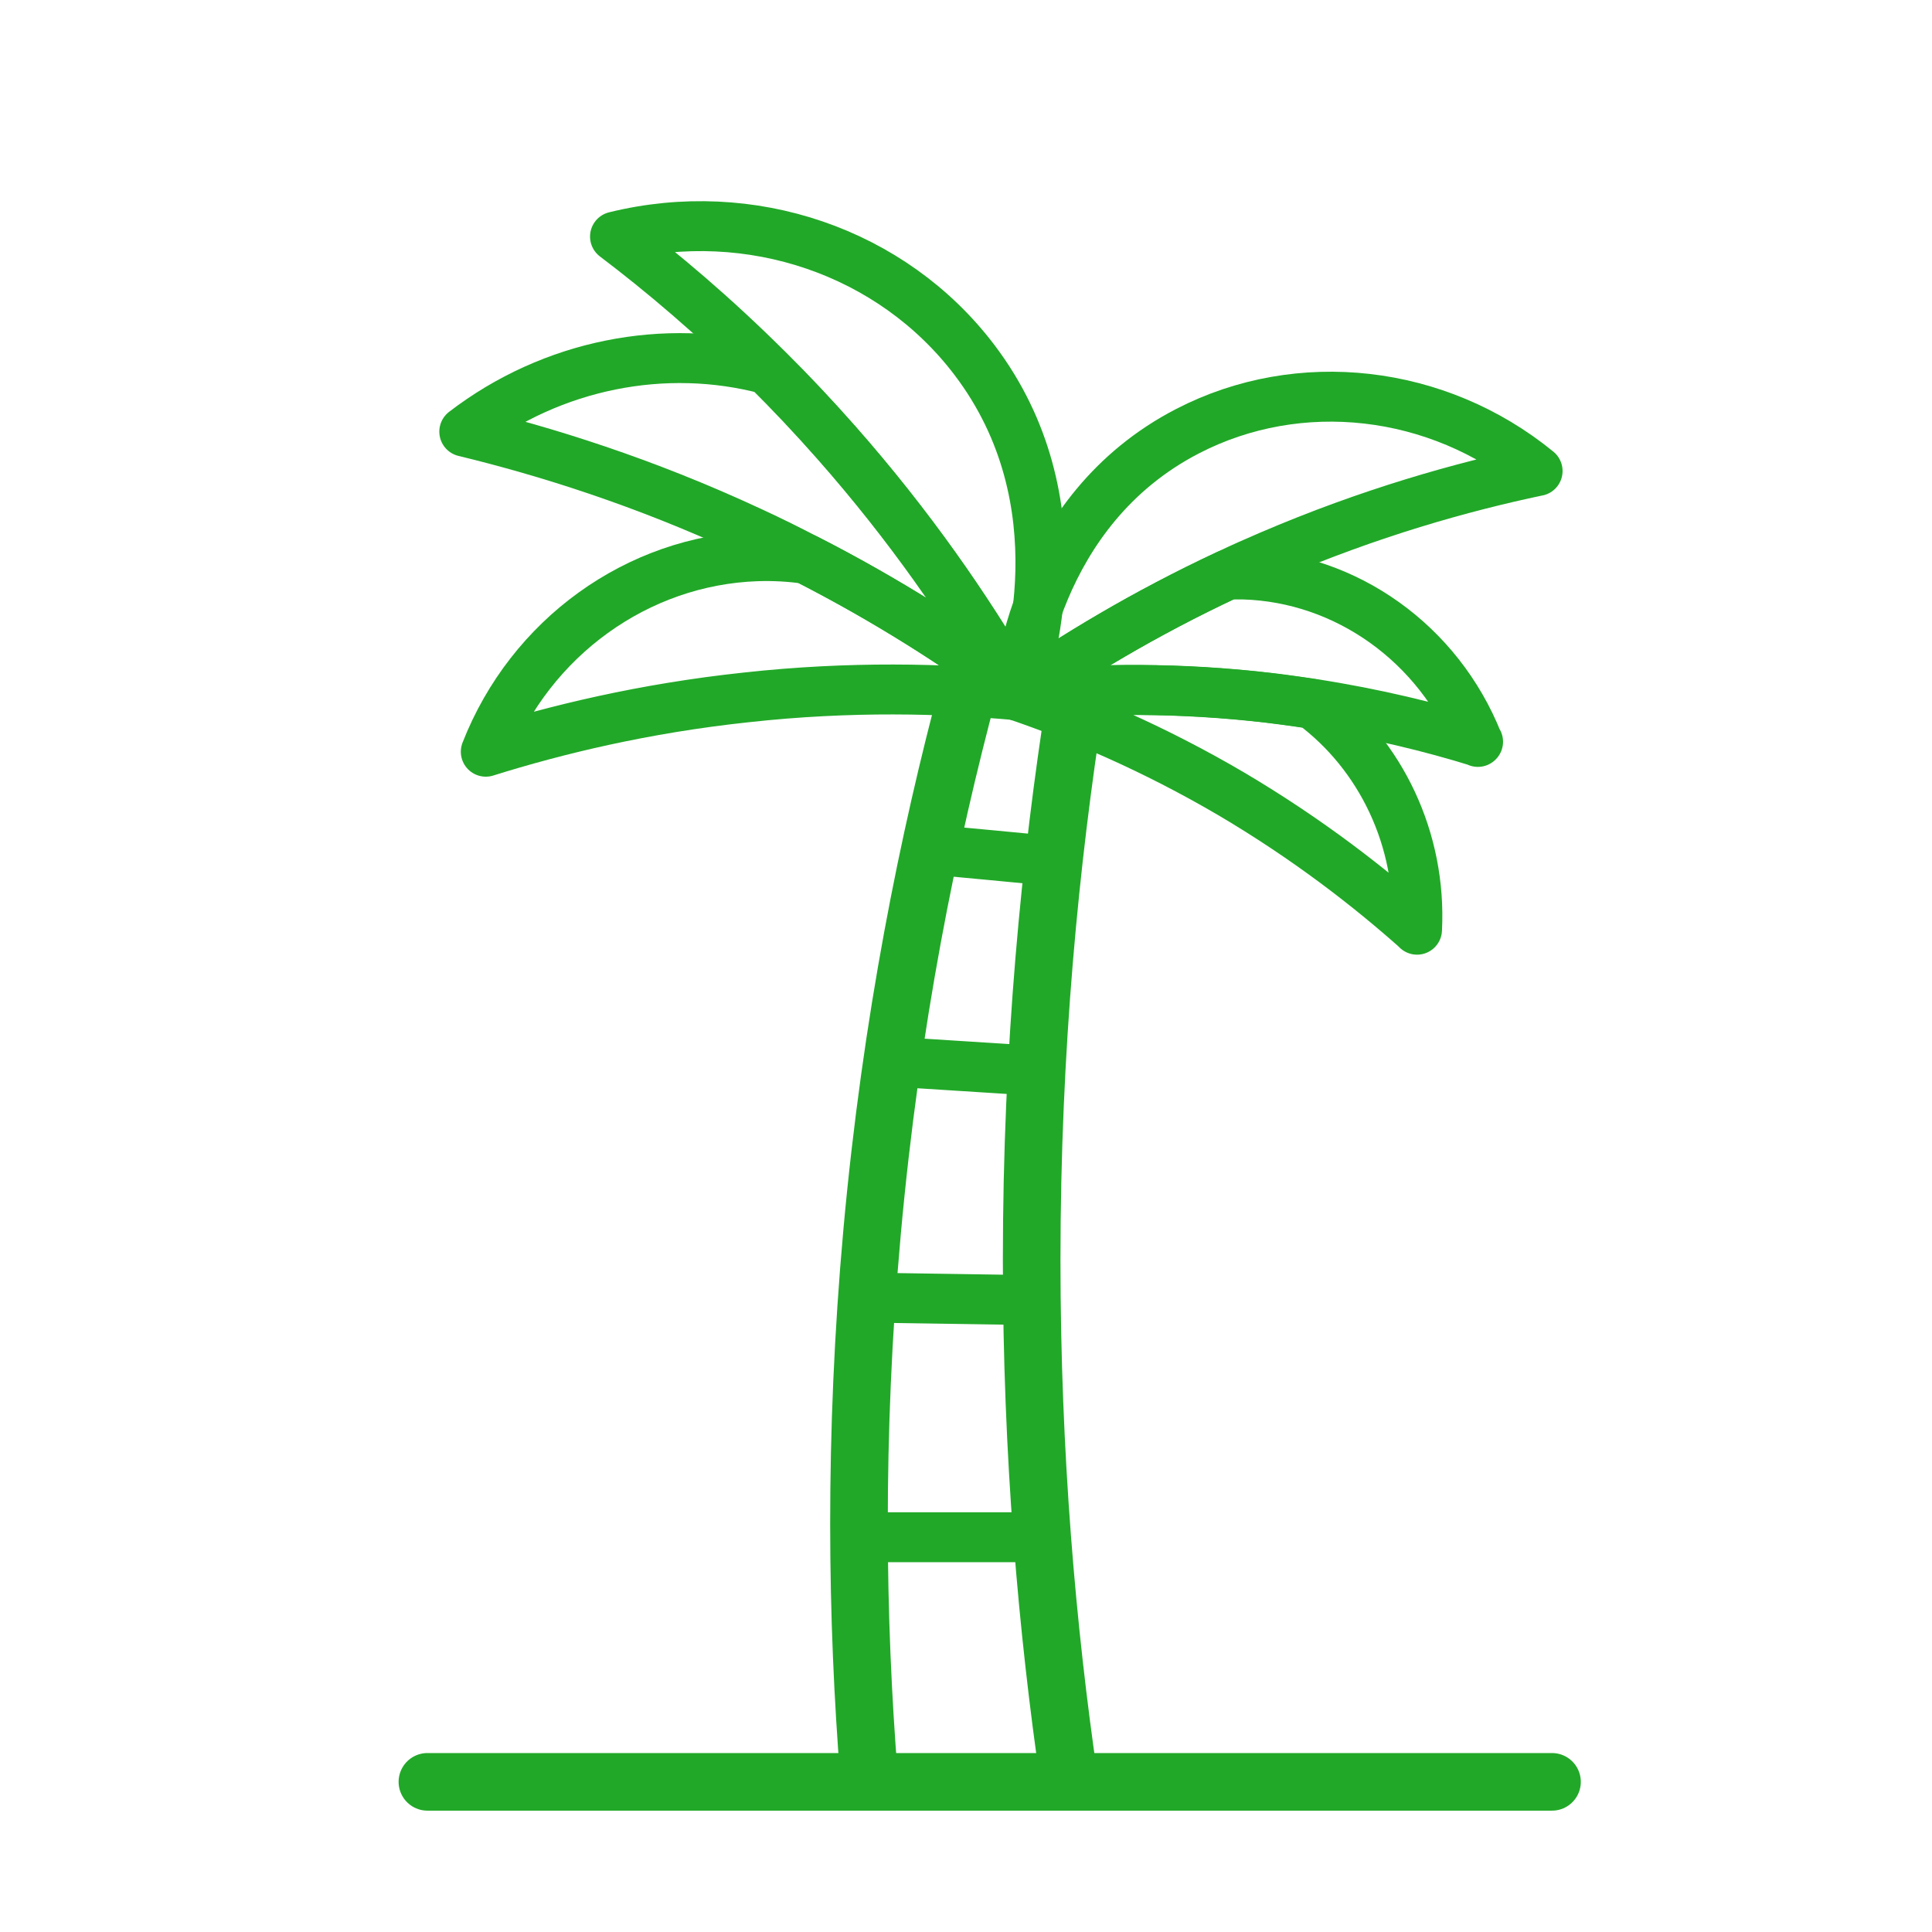
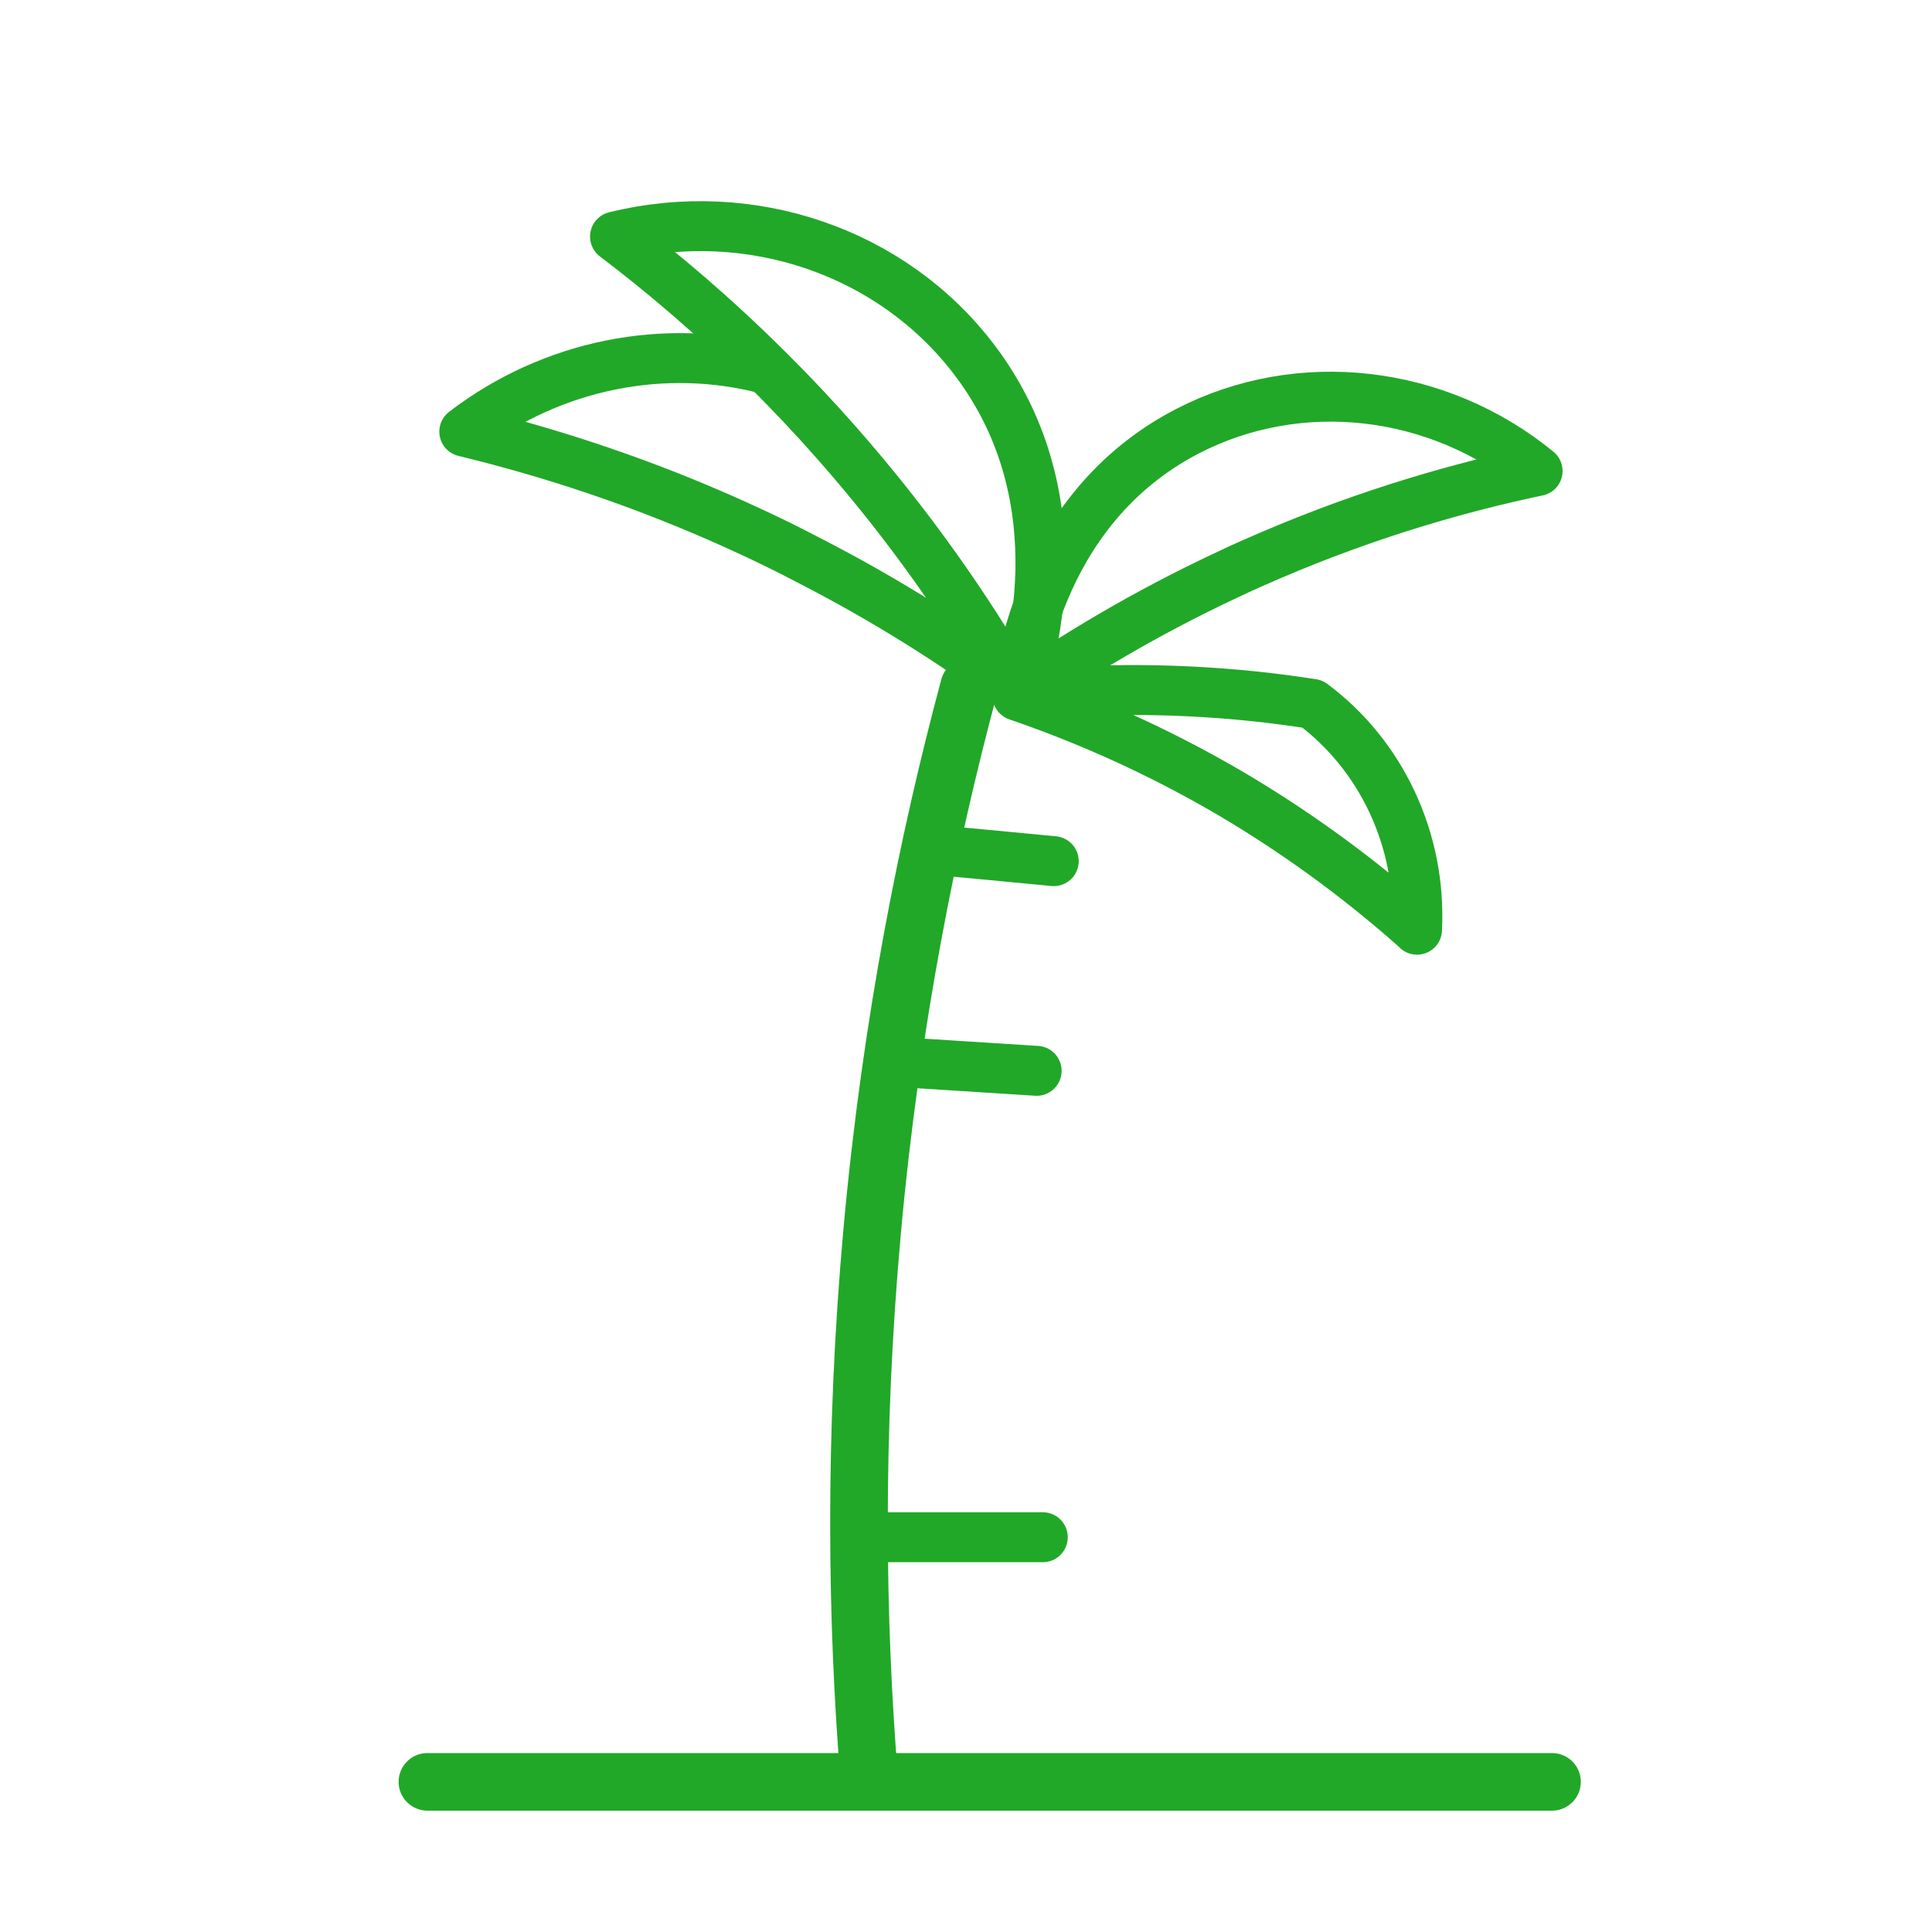
<svg xmlns="http://www.w3.org/2000/svg" id="Layer_23" data-name="Layer 23" viewBox="0 0 100.62 100.62">
  <defs>
    <style>      .cls-1 {        stroke-width: 3px;      }      .cls-1, .cls-2 {        fill: none;        stroke: #21a828;        stroke-linecap: round;        stroke-linejoin: round;      }      .cls-2 {        stroke-width: 2.6px;      }    </style>
  </defs>
  <path class="cls-1" d="M50.47,35.78c-2.11,7.87-4.06,17.42-5.05,28.37-.97,10.76-.8,20.35-.16,28.37" />
  <path class="cls-1" d="M22.26,92.8h58.57" />
-   <path class="cls-1" d="M56.01,36.43c-1.31,8.34-2.28,18.17-2.28,29.18,0,10.18.81,19.32,1.96,27.18" />
  <path class="cls-2" d="M48.43,44.24c2.15.2,4.3.4,6.45.61" />
  <path class="cls-2" d="M46.46,55.29c2.51.16,5.02.32,7.53.48" />
-   <path class="cls-2" d="M45.14,67.58c2.87.04,5.73.09,8.6.13" />
  <path class="cls-2" d="M44.73,80.06h9.58" />
  <path class="cls-2" d="M80.07,24.53c-3.94.83-8.72,2.17-13.94,4.41-.75.32-1.47.64-2.18.98-4.39,2.05-8.04,4.28-10.95,6.29t0,0c.03-.48.79-9.6,8.86-13.76,5.81-3,13.01-2.18,18.22,2.08Z" />
  <path class="cls-2" d="M53.03,36.09c-.06-.08-.12-.17-.22-.3,0,0,0,0,0-.02-.08-.11-.17-.22-.28-.34t0-.02c-2.16-3.68-5.08-7.96-8.96-12.36-1.2-1.36-2.39-2.62-3.58-3.8-2.81-2.8-5.53-5.09-7.96-6.93,7.06-1.74,14.43.79,18.7,6.4,5.66,7.43,2.77,16.16,2.32,17.38Z" />
-   <path class="cls-2" d="M53.03,36.09c-.02.06-.04.1-.05.11h0c-.1-.17-.19-.34-.3-.52-.05-.09-.1-.17-.15-.26.11.12.2.24.28.34,0,0,0,.02,0,.02.1.12.16.22.22.3Z" />
  <path class="cls-2" d="M52.67,35.69c-2.88-2.11-6.45-4.42-10.7-6.59-.94-.49-1.91-.97-2.91-1.43-5.55-2.58-10.67-4.17-14.88-5.19,4.59-3.52,10.47-4.65,15.78-3.24,1.19,1.18,2.38,2.44,3.58,3.8,3.89,4.41,6.8,8.69,8.96,12.36t0,.02c.06.09.11.17.15.26Z" />
  <path class="cls-2" d="M52.8,35.77s-.08-.06-.12-.09c-.05-.09-.1-.17-.15-.26.11.12.2.24.28.34Z" />
-   <path class="cls-2" d="M53.1,36.21s-.09,0-.12,0h0c-3.85-.35-8.66-.49-14.11.11-5.35.57-9.93,1.69-13.57,2.83,2.33-5.95,7.9-9.96,14.1-10.18.91-.03,1.77.02,2.59.14,4.25,2.17,7.82,4.48,10.7,6.59-.05-.09-.1-.17-.15-.26.11.12.2.24.28.34,0,0,0,.02,0,.02.1.12.16.22.22.3.04.06.07.11.08.12Z" />
-   <path class="cls-2" d="M76.98,38.63c-2.42-.75-5.33-1.47-8.63-1.98-.99-.15-2.01-.29-3.07-.4-4.75-.49-8.92-.35-12.26-.02h-.02s0,0,0-.02c2.91-2.01,6.56-4.24,10.95-6.29.27,0,.55,0,.83,0,5.33.16,10.15,3.6,12.19,8.72Z" />
+   <path class="cls-2" d="M53.1,36.21s-.09,0-.12,0h0Z" />
  <path class="cls-2" d="M73.8,48.41c-2.46-2.19-5.66-4.69-9.65-7.05-4.12-2.42-7.97-4.03-11.15-5.12,0,0,0,0,.02,0,3.34-.34,7.51-.47,12.26.02,1.06.11,2.09.25,3.07.4,3.58,2.66,5.69,7.08,5.45,11.76Z" />
</svg>